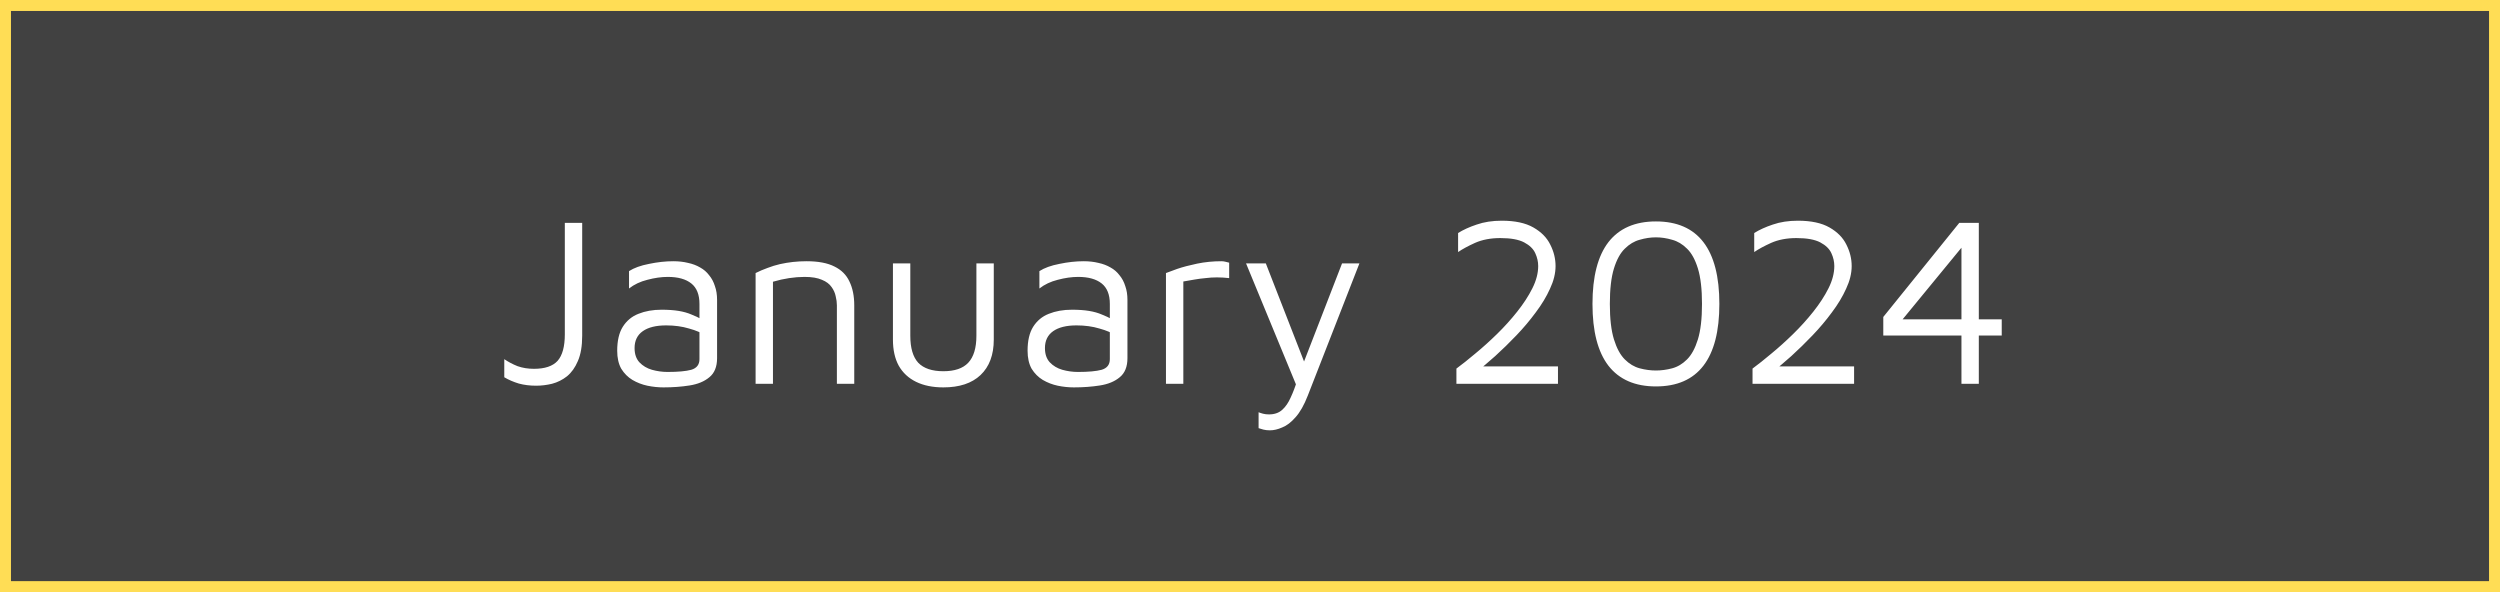
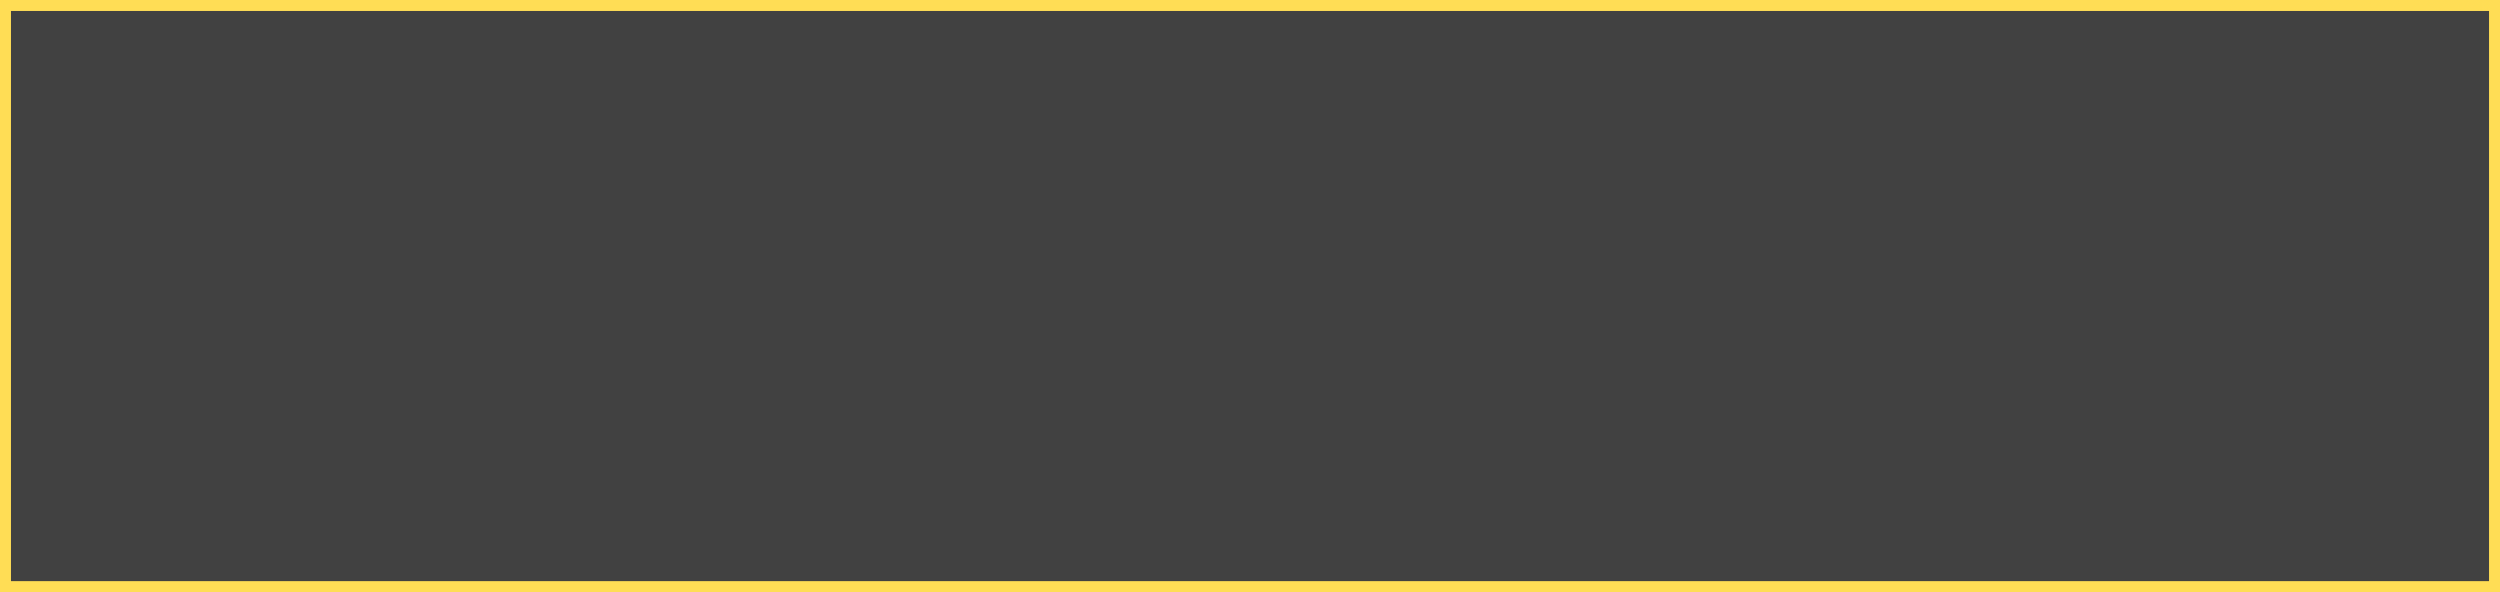
<svg xmlns="http://www.w3.org/2000/svg" width="228" height="54" viewBox="0 0 228 54" fill="none">
  <rect x="0" y="0" width="228" height="54" fill="#808080" stroke="none" />
  <rect x="0.5" y="0.5" width="227" height="53" fill="black" fill-opacity="0.49" stroke="#FFDD55" />
-   <path d="M48.894 35.176C48.322 35.176 47.794 35.11 47.31 34.978C46.826 34.831 46.386 34.641 45.99 34.406V32.756C46.357 33.005 46.76 33.218 47.2 33.394C47.655 33.555 48.153 33.636 48.696 33.636C49.693 33.636 50.412 33.394 50.852 32.91C51.292 32.411 51.512 31.605 51.512 30.49V20.326H53.096V30.622C53.096 31.561 52.964 32.331 52.7 32.932C52.451 33.519 52.121 33.981 51.71 34.318C51.299 34.641 50.845 34.868 50.346 35C49.862 35.117 49.378 35.176 48.894 35.176ZM60.513 35.33C60.029 35.33 59.537 35.279 59.039 35.176C58.555 35.073 58.1 34.897 57.675 34.648C57.264 34.399 56.927 34.061 56.663 33.636C56.413 33.196 56.289 32.646 56.289 31.986C56.289 31.077 56.457 30.351 56.795 29.808C57.147 29.251 57.623 28.855 58.225 28.62C58.841 28.371 59.545 28.246 60.337 28.246C60.938 28.246 61.459 28.283 61.899 28.356C62.339 28.429 62.727 28.539 63.065 28.686C63.417 28.818 63.732 28.972 64.011 29.148L64.319 30.6C63.981 30.351 63.49 30.138 62.845 29.962C62.214 29.771 61.517 29.676 60.755 29.676C59.831 29.676 59.119 29.852 58.621 30.204C58.122 30.556 57.873 31.069 57.873 31.744C57.873 32.287 58.019 32.719 58.313 33.042C58.621 33.365 59.002 33.592 59.457 33.724C59.926 33.856 60.403 33.922 60.887 33.922C61.84 33.922 62.559 33.856 63.043 33.724C63.541 33.577 63.791 33.255 63.791 32.756V27.718C63.791 26.867 63.541 26.244 63.043 25.848C62.544 25.452 61.833 25.254 60.909 25.254C60.322 25.254 59.699 25.342 59.039 25.518C58.393 25.679 57.836 25.943 57.367 26.31V24.726C57.821 24.433 58.43 24.213 59.193 24.066C59.955 23.905 60.696 23.824 61.415 23.824C61.899 23.824 62.346 23.875 62.757 23.978C63.167 24.066 63.534 24.205 63.857 24.396C64.179 24.572 64.451 24.807 64.671 25.1C64.905 25.379 65.081 25.709 65.199 26.09C65.331 26.457 65.397 26.875 65.397 27.344V32.668C65.397 33.445 65.162 34.025 64.693 34.406C64.238 34.787 63.637 35.037 62.889 35.154C62.155 35.271 61.363 35.33 60.513 35.33ZM68.91 24.902C69.262 24.726 69.622 24.572 69.988 24.44C70.37 24.293 70.751 24.176 71.132 24.088C71.528 24 71.924 23.934 72.32 23.89C72.731 23.846 73.142 23.824 73.552 23.824C74.623 23.824 75.474 23.985 76.104 24.308C76.735 24.616 77.19 25.071 77.468 25.672C77.762 26.273 77.908 26.999 77.908 27.85V35H76.324V27.85C76.324 27.586 76.288 27.307 76.214 27.014C76.156 26.721 76.031 26.442 75.84 26.178C75.65 25.899 75.356 25.679 74.96 25.518C74.564 25.342 74.036 25.254 73.376 25.254C72.922 25.254 72.452 25.291 71.968 25.364C71.484 25.437 70.993 25.547 70.494 25.694V35H68.91V24.902ZM86.034 35.33C85.066 35.33 84.237 35.161 83.548 34.824C82.858 34.487 82.33 33.995 81.964 33.35C81.612 32.705 81.436 31.913 81.436 30.974V24.022H83.02V30.622C83.02 31.737 83.262 32.558 83.746 33.086C84.244 33.599 85.007 33.856 86.034 33.856C87.06 33.856 87.816 33.599 88.3 33.086C88.798 32.558 89.048 31.737 89.048 30.622V24.022H90.632V30.974C90.632 32.367 90.228 33.445 89.422 34.208C88.63 34.956 87.5 35.33 86.034 35.33ZM97.939 35.33C97.454 35.33 96.963 35.279 96.465 35.176C95.981 35.073 95.526 34.897 95.1 34.648C94.69 34.399 94.353 34.061 94.088 33.636C93.839 33.196 93.715 32.646 93.715 31.986C93.715 31.077 93.883 30.351 94.221 29.808C94.573 29.251 95.049 28.855 95.65 28.62C96.266 28.371 96.971 28.246 97.763 28.246C98.364 28.246 98.885 28.283 99.325 28.356C99.764 28.429 100.153 28.539 100.491 28.686C100.843 28.818 101.158 28.972 101.437 29.148L101.745 30.6C101.407 30.351 100.916 30.138 100.271 29.962C99.64 29.771 98.943 29.676 98.18 29.676C97.257 29.676 96.545 29.852 96.046 30.204C95.548 30.556 95.299 31.069 95.299 31.744C95.299 32.287 95.445 32.719 95.739 33.042C96.046 33.365 96.428 33.592 96.882 33.724C97.352 33.856 97.829 33.922 98.312 33.922C99.266 33.922 99.984 33.856 100.469 33.724C100.967 33.577 101.217 33.255 101.217 32.756V27.718C101.217 26.867 100.967 26.244 100.469 25.848C99.97 25.452 99.258 25.254 98.335 25.254C97.748 25.254 97.124 25.342 96.465 25.518C95.819 25.679 95.262 25.943 94.793 26.31V24.726C95.247 24.433 95.856 24.213 96.618 24.066C97.381 23.905 98.122 23.824 98.841 23.824C99.325 23.824 99.772 23.875 100.183 23.978C100.593 24.066 100.96 24.205 101.283 24.396C101.605 24.572 101.877 24.807 102.097 25.1C102.331 25.379 102.507 25.709 102.625 26.09C102.757 26.457 102.823 26.875 102.823 27.344V32.668C102.823 33.445 102.588 34.025 102.119 34.406C101.664 34.787 101.063 35.037 100.315 35.154C99.581 35.271 98.789 35.33 97.939 35.33ZM106.336 35V24.902C106.512 24.829 106.85 24.704 107.348 24.528C107.862 24.352 108.47 24.191 109.174 24.044C109.893 23.897 110.634 23.824 111.396 23.824C111.514 23.824 111.631 23.839 111.748 23.868C111.866 23.897 111.983 23.927 112.1 23.956V25.364C111.719 25.32 111.345 25.298 110.978 25.298C110.626 25.298 110.282 25.32 109.944 25.364C109.607 25.393 109.27 25.437 108.932 25.496C108.595 25.555 108.258 25.613 107.92 25.672V35H106.336ZM115.817 39.246C115.597 39.246 115.399 39.224 115.223 39.18C115.047 39.136 114.9 39.092 114.783 39.048V37.596C114.886 37.64 115.018 37.684 115.179 37.728C115.34 37.772 115.524 37.794 115.729 37.794C116.228 37.794 116.631 37.655 116.939 37.376C117.247 37.097 117.504 36.723 117.709 36.254C117.929 35.785 118.127 35.264 118.303 34.692V35.33L113.639 24.022H115.443L119.095 33.394H118.765L122.395 24.022H123.979L119.271 36.078C118.934 36.943 118.56 37.603 118.149 38.058C117.753 38.513 117.35 38.821 116.939 38.982C116.543 39.158 116.169 39.246 115.817 39.246ZM132.825 35V33.614C133.324 33.247 133.896 32.793 134.541 32.25C135.201 31.707 135.861 31.113 136.521 30.468C137.196 29.808 137.812 29.126 138.369 28.422C138.941 27.703 139.403 26.992 139.755 26.288C140.107 25.584 140.283 24.909 140.283 24.264C140.283 23.868 140.195 23.479 140.019 23.098C139.843 22.702 139.506 22.372 139.007 22.108C138.508 21.844 137.782 21.712 136.829 21.712C135.949 21.712 135.179 21.859 134.519 22.152C133.874 22.445 133.36 22.724 132.979 22.988V21.25C133.448 20.957 134.013 20.7 134.673 20.48C135.348 20.245 136.11 20.128 136.961 20.128C138.164 20.128 139.124 20.333 139.843 20.744C140.562 21.155 141.075 21.675 141.383 22.306C141.706 22.937 141.867 23.589 141.867 24.264C141.867 24.924 141.698 25.613 141.361 26.332C141.038 27.051 140.606 27.769 140.063 28.488C139.535 29.207 138.948 29.903 138.303 30.578C137.658 31.253 137.012 31.883 136.367 32.47C135.722 33.042 135.135 33.541 134.607 33.966L134.145 33.416H142.087V35H132.825ZM151.02 35.242C149.113 35.242 147.669 34.611 146.686 33.35C145.718 32.089 145.234 30.211 145.234 27.718C145.234 25.225 145.718 23.347 146.686 22.086C147.669 20.825 149.113 20.194 151.02 20.194C152.941 20.194 154.386 20.825 155.354 22.086C156.322 23.347 156.806 25.225 156.806 27.718C156.806 30.211 156.322 32.089 155.354 33.35C154.386 34.611 152.941 35.242 151.02 35.242ZM151.02 33.79C151.504 33.79 151.995 33.724 152.494 33.592C152.993 33.46 153.447 33.189 153.858 32.778C154.269 32.367 154.599 31.759 154.848 30.952C155.097 30.145 155.222 29.067 155.222 27.718C155.222 26.369 155.097 25.291 154.848 24.484C154.599 23.677 154.269 23.076 153.858 22.68C153.447 22.269 152.993 21.998 152.494 21.866C151.995 21.719 151.504 21.646 151.02 21.646C150.536 21.646 150.045 21.719 149.546 21.866C149.047 21.998 148.593 22.269 148.182 22.68C147.771 23.076 147.441 23.677 147.192 24.484C146.943 25.291 146.818 26.369 146.818 27.718C146.818 29.067 146.943 30.145 147.192 30.952C147.441 31.759 147.771 32.367 148.182 32.778C148.593 33.189 149.047 33.46 149.546 33.592C150.045 33.724 150.536 33.79 151.02 33.79ZM159.831 35V33.614C160.329 33.247 160.901 32.793 161.547 32.25C162.207 31.707 162.867 31.113 163.527 30.468C164.201 29.808 164.817 29.126 165.375 28.422C165.947 27.703 166.409 26.992 166.761 26.288C167.113 25.584 167.289 24.909 167.289 24.264C167.289 23.868 167.201 23.479 167.025 23.098C166.849 22.702 166.511 22.372 166.013 22.108C165.514 21.844 164.788 21.712 163.835 21.712C162.955 21.712 162.185 21.859 161.525 22.152C160.879 22.445 160.366 22.724 159.985 22.988V21.25C160.454 20.957 161.019 20.7 161.679 20.48C162.353 20.245 163.116 20.128 163.967 20.128C165.169 20.128 166.13 20.333 166.849 20.744C167.567 21.155 168.081 21.675 168.389 22.306C168.711 22.937 168.873 23.589 168.873 24.264C168.873 24.924 168.704 25.613 168.367 26.332C168.044 27.051 167.611 27.769 167.069 28.488C166.541 29.207 165.954 29.903 165.309 30.578C164.663 31.253 164.018 31.883 163.373 32.47C162.727 33.042 162.141 33.541 161.613 33.966L161.151 33.416H169.093V35H159.831ZM178.884 35V30.6H171.756V28.906L178.686 20.326H180.468V29.126H182.558V30.6H180.468V35H178.884ZM173.516 29.126H178.884V22.592L173.516 29.126Z" fill="white" />
</svg>